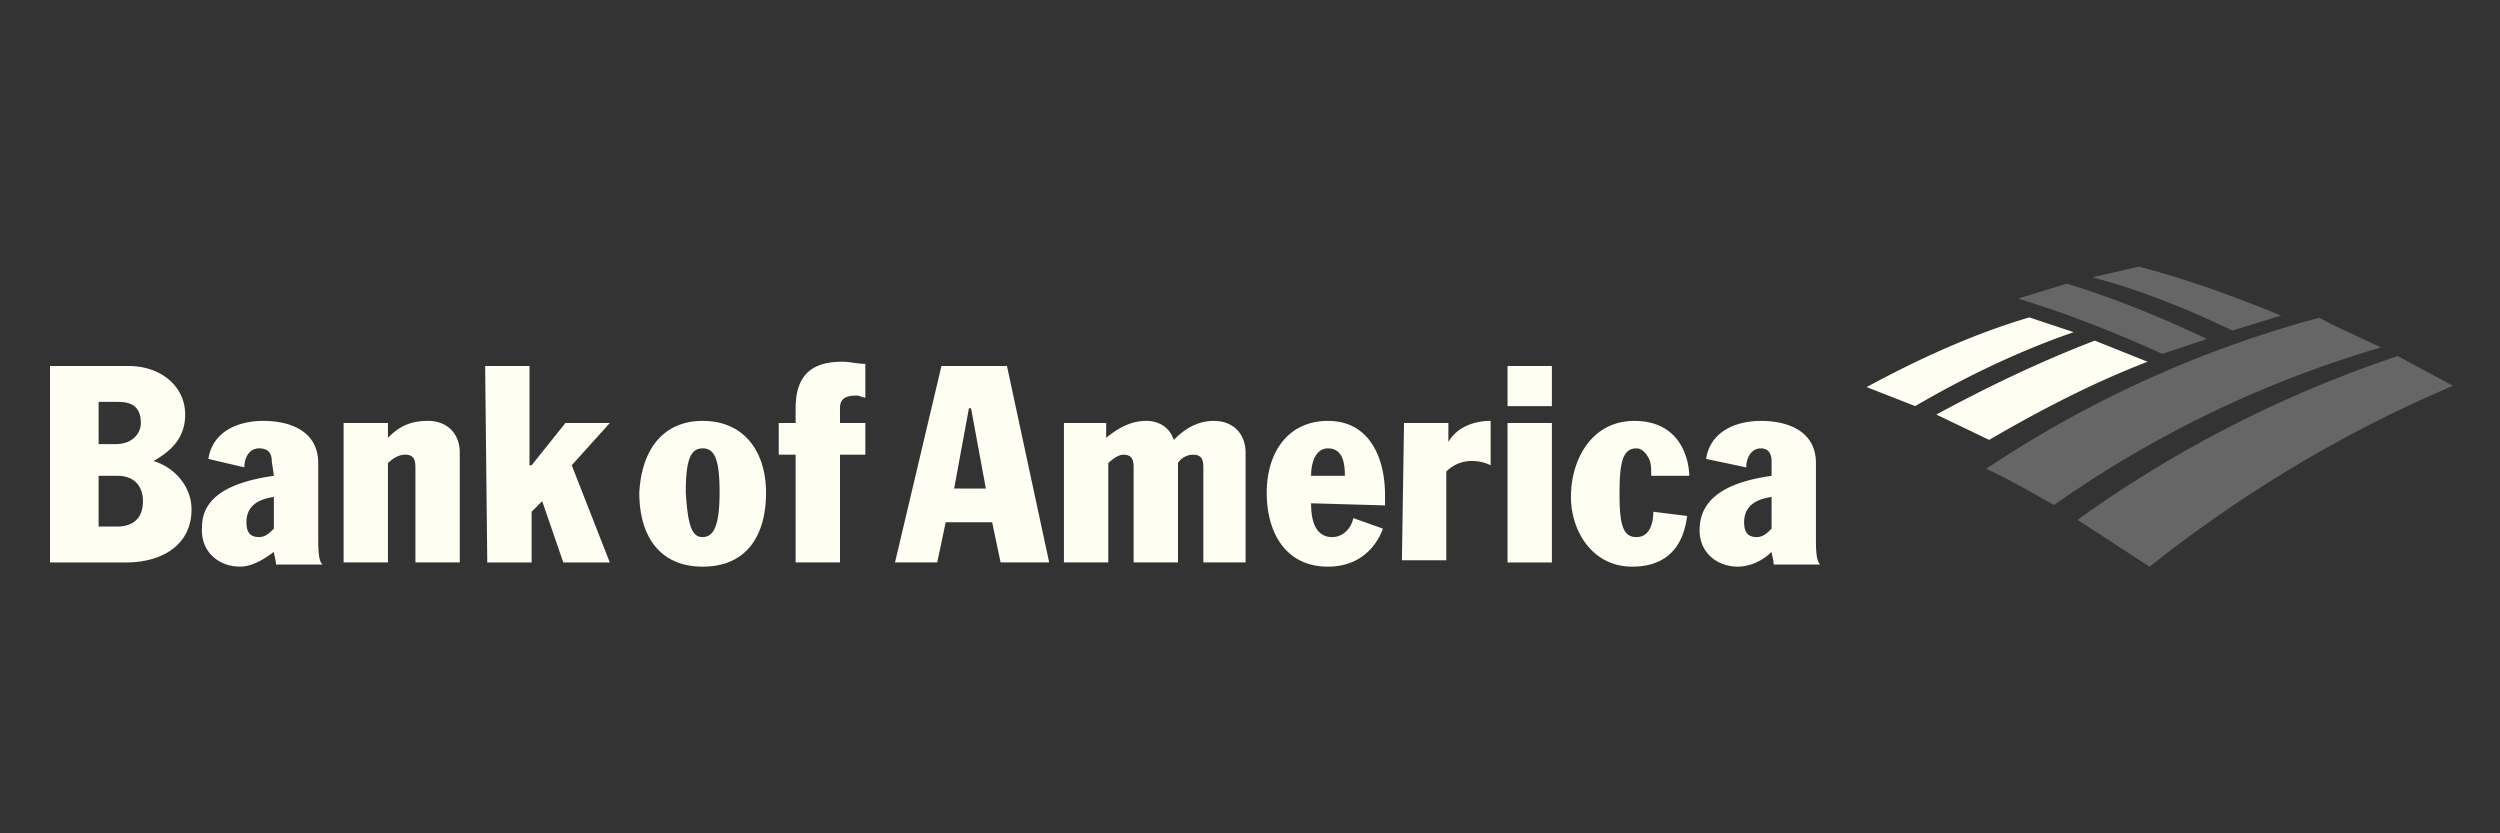
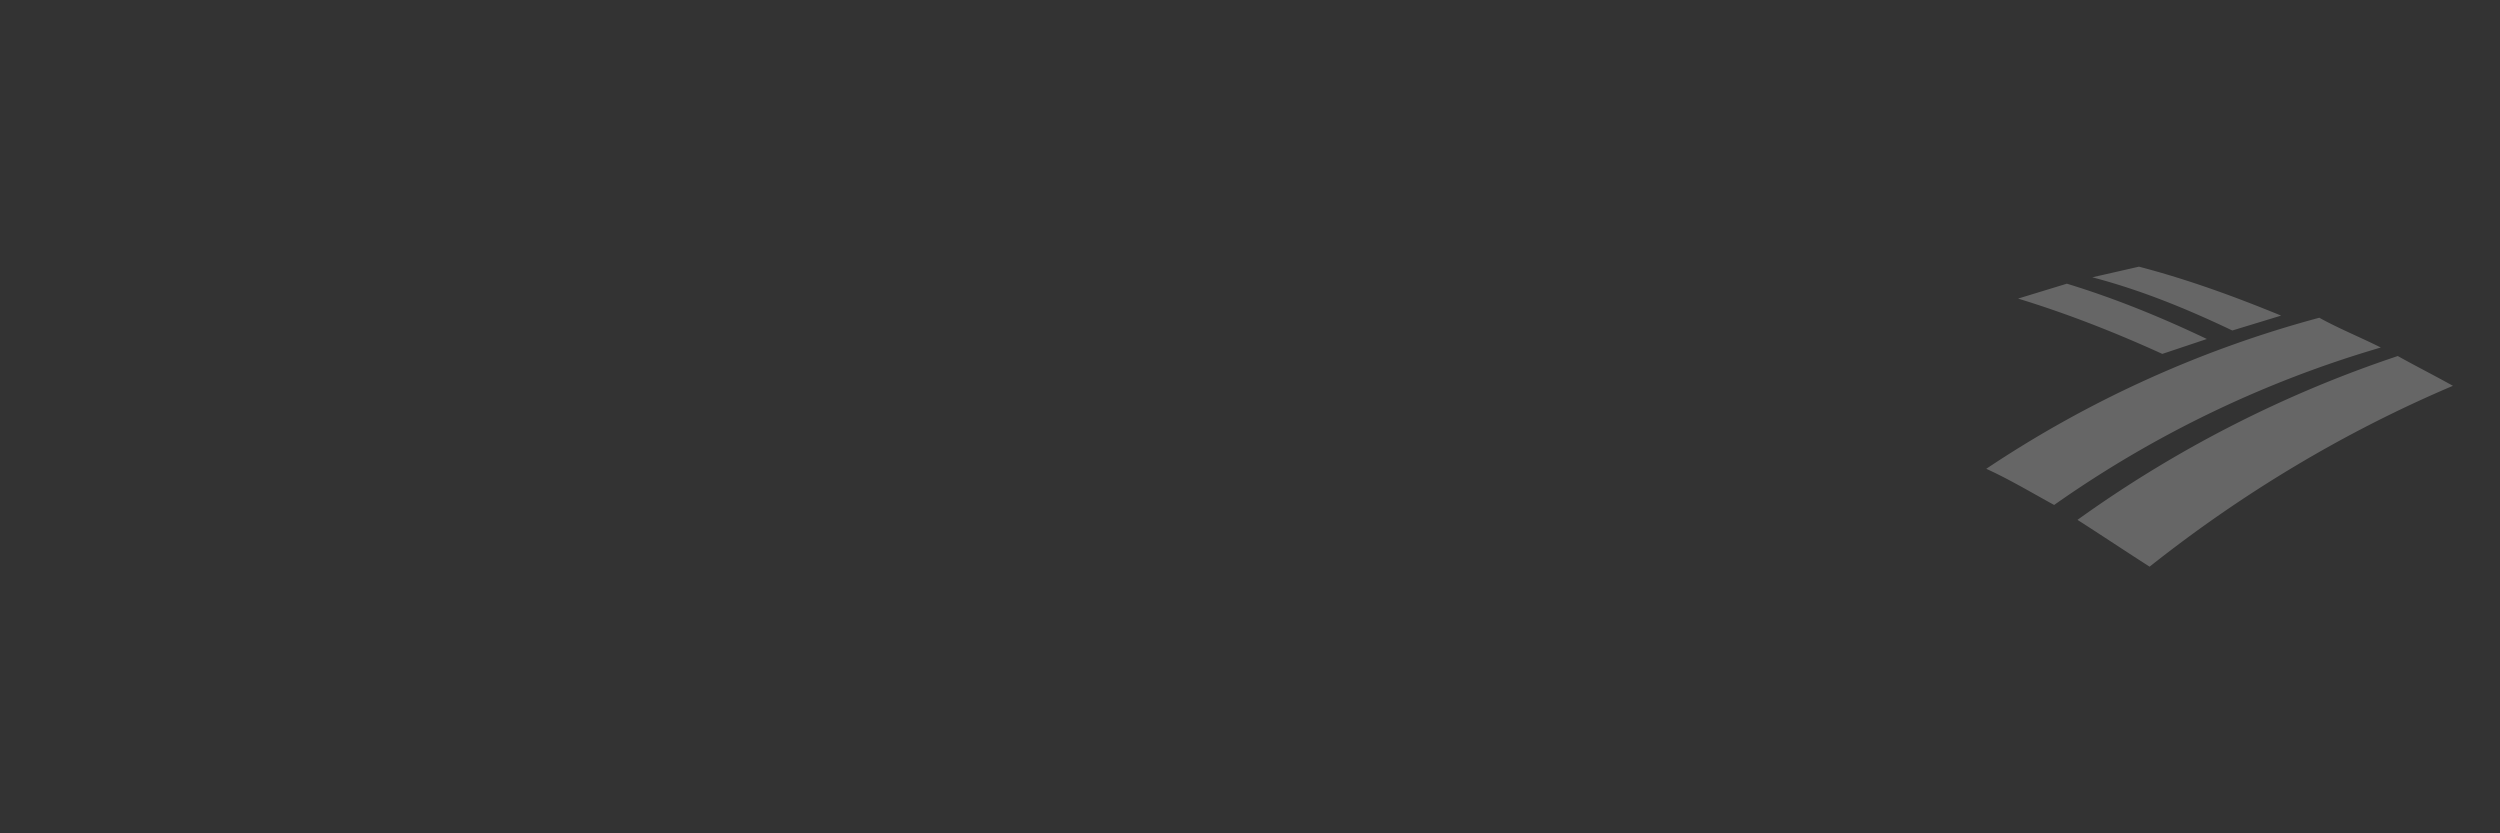
<svg xmlns="http://www.w3.org/2000/svg" width="150" height="50" fill="none">
  <rect width="100%" height="100%" fill="#333333" stroke="none" />
-   <path fill="#FFFEF3" d="M42.16 25.254c2.536 0 3.803 1.901 3.803 4.31 0 2.534-1.14 4.435-3.802 4.435-2.535 0-3.802-1.774-3.802-4.436.126-2.535 1.394-4.31 3.802-4.31Zm0 6.97c.635 0 1.015-.633 1.015-2.66 0-1.902-.254-2.663-1.014-2.663s-1.014.761-1.014 2.662c.127 2.028.38 2.662 1.014 2.662Zm5.578-4.942h-1.014V25.38h1.014v-.888c0-2.027 1.014-2.788 2.788-2.788.507 0 .887.127 1.394.127v2.028c-.127 0-.38-.127-.507-.127-.76 0-1.014.253-1.014.76v.888h1.521v1.9H50.4v6.465h-2.663m-31.432-6.084c0-.507-.253-.76-.76-.76-.634 0-.887.633-.887 1.14l-2.155-.507c.254-1.647 1.775-2.281 3.296-2.281 1.647 0 3.295.634 3.295 2.535v4.69c0 1.013.127 1.267.253 1.393H16.56c0-.253-.127-.633-.127-.76-.507.38-1.267.887-2.028.887-1.267 0-2.408-.887-2.281-2.408 0-2.155 2.535-2.788 4.31-3.042m0 1.268c-.888.126-1.649.507-1.649 1.52 0 .634.254.888.761.888.38 0 .634-.254.887-.507v-1.901Zm6.843-2.028v5.957h-2.661V25.38h2.661v.887c.634-.634 1.268-1.014 2.408-1.014 1.141 0 1.901.76 1.901 1.901v6.59h-2.661v-5.703c0-.507-.127-.76-.634-.76-.38 0-.76.253-1.014.507ZM29.109 21.959h2.661v5.957h.127l2.028-2.535h2.662l-2.282 2.535 2.282 5.83h-2.789l-1.267-3.676-.634.634v3.042h-2.661M9.21 27.662c1.268.38 2.282 1.521 2.282 2.916 0 2.027-1.648 3.168-3.93 3.168H3V21.959h4.69c2.027 0 3.421 1.267 3.421 2.915 0 1.521-1.013 2.281-1.9 2.788Zm-3.295 3.93h1.14c.634 0 1.522-.254 1.522-1.521 0-.888-.507-1.521-1.521-1.521h-1.14v3.041Zm0-4.944H6.93c1.014 0 1.52-.633 1.52-1.267 0-1.14-.76-1.267-1.393-1.267h-1.14v2.534Zm100.38 1.014c0-.507-.254-.76-.634-.76-.633 0-.887.634-.887 1.14l-2.408-.506c.253-1.648 1.774-2.282 3.295-2.282 1.648 0 3.296.634 3.296 2.535v4.69c0 1.014.126 1.267.253 1.394h-2.788c0-.254-.127-.634-.127-.76-.507.506-1.267.886-2.028.886-1.267 0-2.408-.887-2.281-2.408.126-2.154 2.535-2.788 4.309-3.041m0 1.267c-.887.127-1.648.507-1.648 1.52 0 .635.254.888.761.888.38 0 .633-.253.887-.507v-1.901Zm-27.63.38c0 .76.127 2.028 1.268 2.028.633 0 1.14-.507 1.267-1.14l1.774.633c-.126.38-.887 2.281-3.295 2.281-2.535 0-3.675-2.027-3.675-4.436 0-2.408 1.267-4.309 3.675-4.309 2.535 0 3.422 2.282 3.422 4.436v.634m-2.408-1.774c0-.76-.127-1.648-1.014-1.648-.76 0-1.014.887-1.014 1.648h2.028Zm9.76-3.169h2.66v8.365h-2.66v-8.365Zm0-3.422h2.66v2.408h-2.66V21.96ZM99.073 28.55c0-.38 0-.76-.127-1.014-.126-.254-.38-.634-.76-.634-.887 0-1.014 1.014-1.014 2.788 0 1.901.253 2.535 1.014 2.535.887 0 1.014-1.014 1.014-1.52l2.028.253c-.254 2.028-1.395 3.041-3.296 3.041-2.408 0-3.675-2.154-3.675-4.182 0-2.281 1.267-4.563 3.802-4.563 2.915 0 3.295 2.535 3.295 3.296m-44.867-6.591h3.93l2.534 11.787h-2.915l-.507-2.408h-2.788l-.507 2.408H53.7m3.549-4.436h1.901l-.887-4.816h-.127l-.887 4.816ZM84.241 25.38h2.662v1.14c.507-.886 1.52-1.267 2.535-1.267v2.662a2.531 2.531 0 0 0-1.14-.254c-.635 0-1.142.254-1.522.634v5.323h-2.661m-13.435-5.83v5.957h-2.662v-5.703c0-.507-.126-.76-.633-.76-.254 0-.634.253-.888.506v5.957h-2.661V25.38h2.535v.887c.633-.507 1.394-1.014 2.408-1.014.76 0 1.394.38 1.648 1.141.506-.507 1.267-1.14 2.408-1.14 1.14 0 1.9.76 1.9 1.9v6.591h-2.534v-5.703c0-.507-.127-.76-.634-.76-.38 0-.76.253-.887.506Zm55.006-7.35 3.169 1.267c-3.296 1.267-6.464 2.915-9.506 4.689l-3.168-1.52c3.041-1.648 6.21-3.17 9.505-4.437Zm-3.929-1.395c-3.422 1.014-6.717 2.535-9.759 4.183l2.915 1.14c3.042-1.774 6.21-3.295 9.506-4.436l-2.662-.887Z" />
  <path fill="#666" d="M132.412 20.34c-2.673-1.276-5.473-2.425-8.4-3.319l-2.927.894c2.927.893 5.854 2.042 8.654 3.319l2.673-.894Zm4.455-1.404c-2.8-1.149-5.6-2.17-8.528-2.936l-2.8.638c2.928.766 5.728 1.915 8.4 3.192l2.928-.894Zm7 2.426a72.02 72.02 0 0 0-19.218 9.83c1.4.893 2.927 1.914 4.327 2.808 5.473-4.34 11.582-8.043 18.2-10.851-1.146-.638-2.164-1.149-3.309-1.787Zm-4.709-2.298a67.39 67.39 0 0 0-19.982 9.064c1.4.638 2.673 1.404 4.073 2.17a66.269 66.269 0 0 1 19.6-9.447c-1.273-.638-2.546-1.149-3.691-1.787Z" />
</svg>